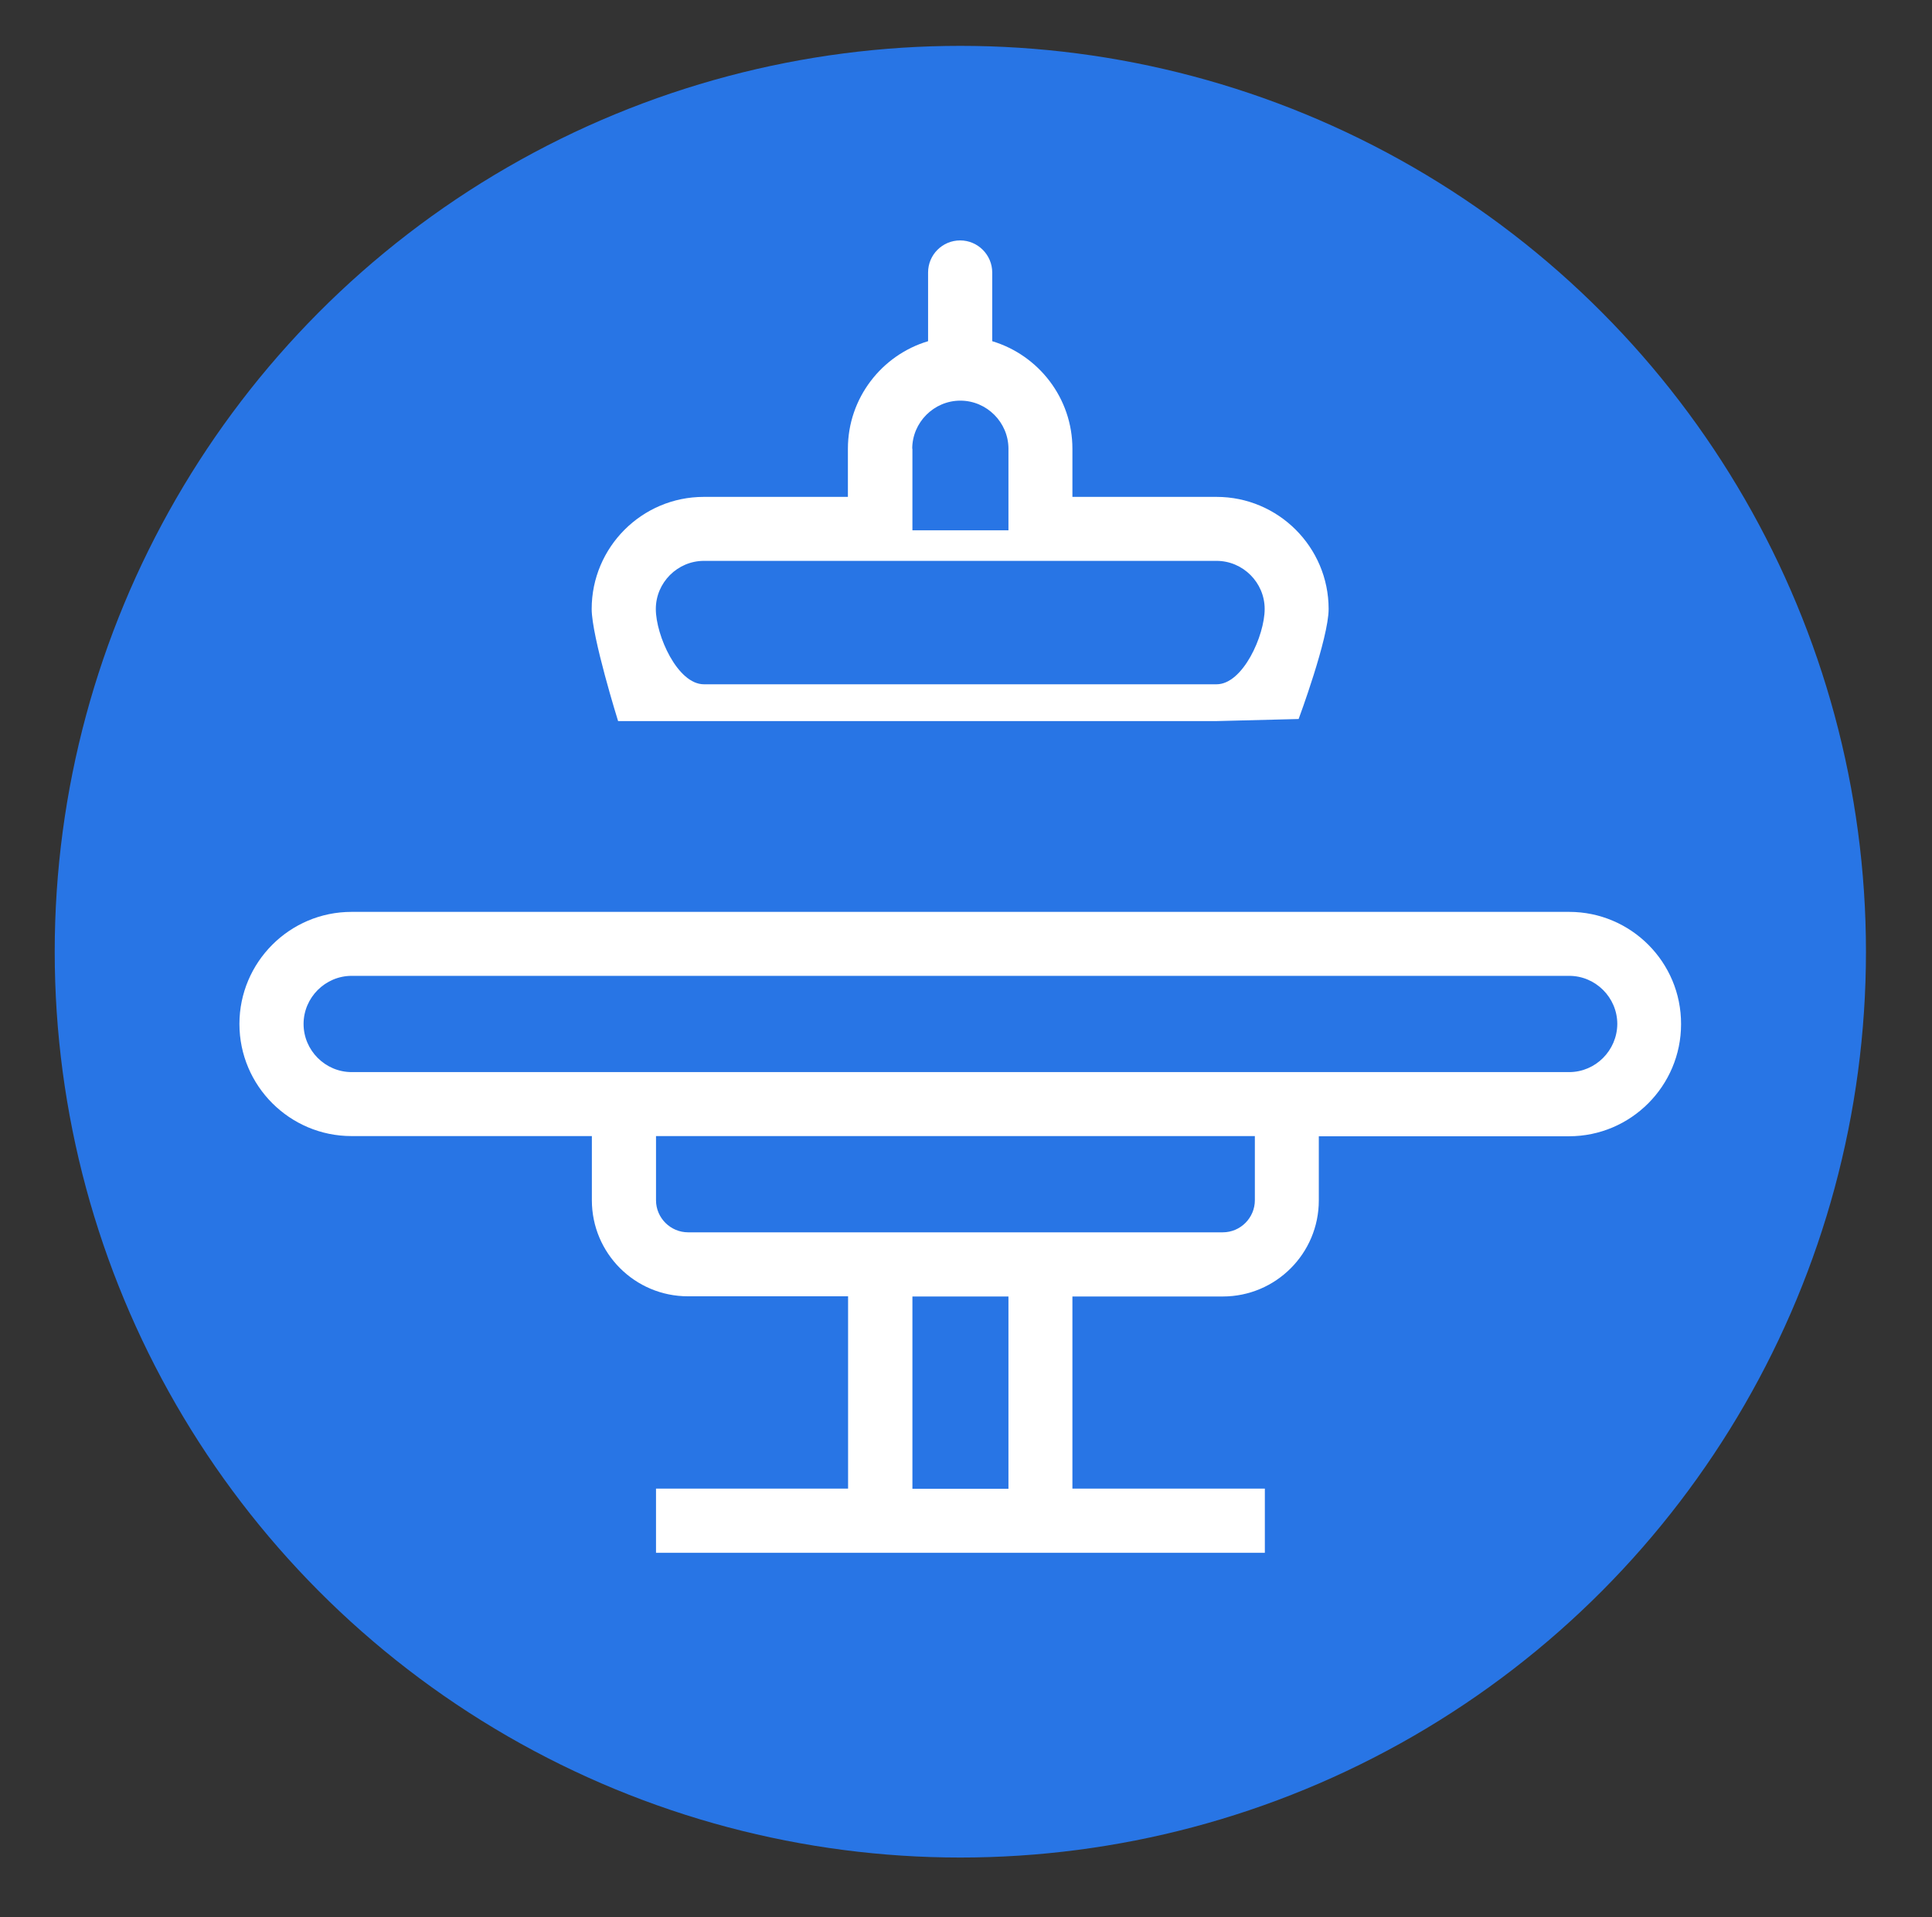
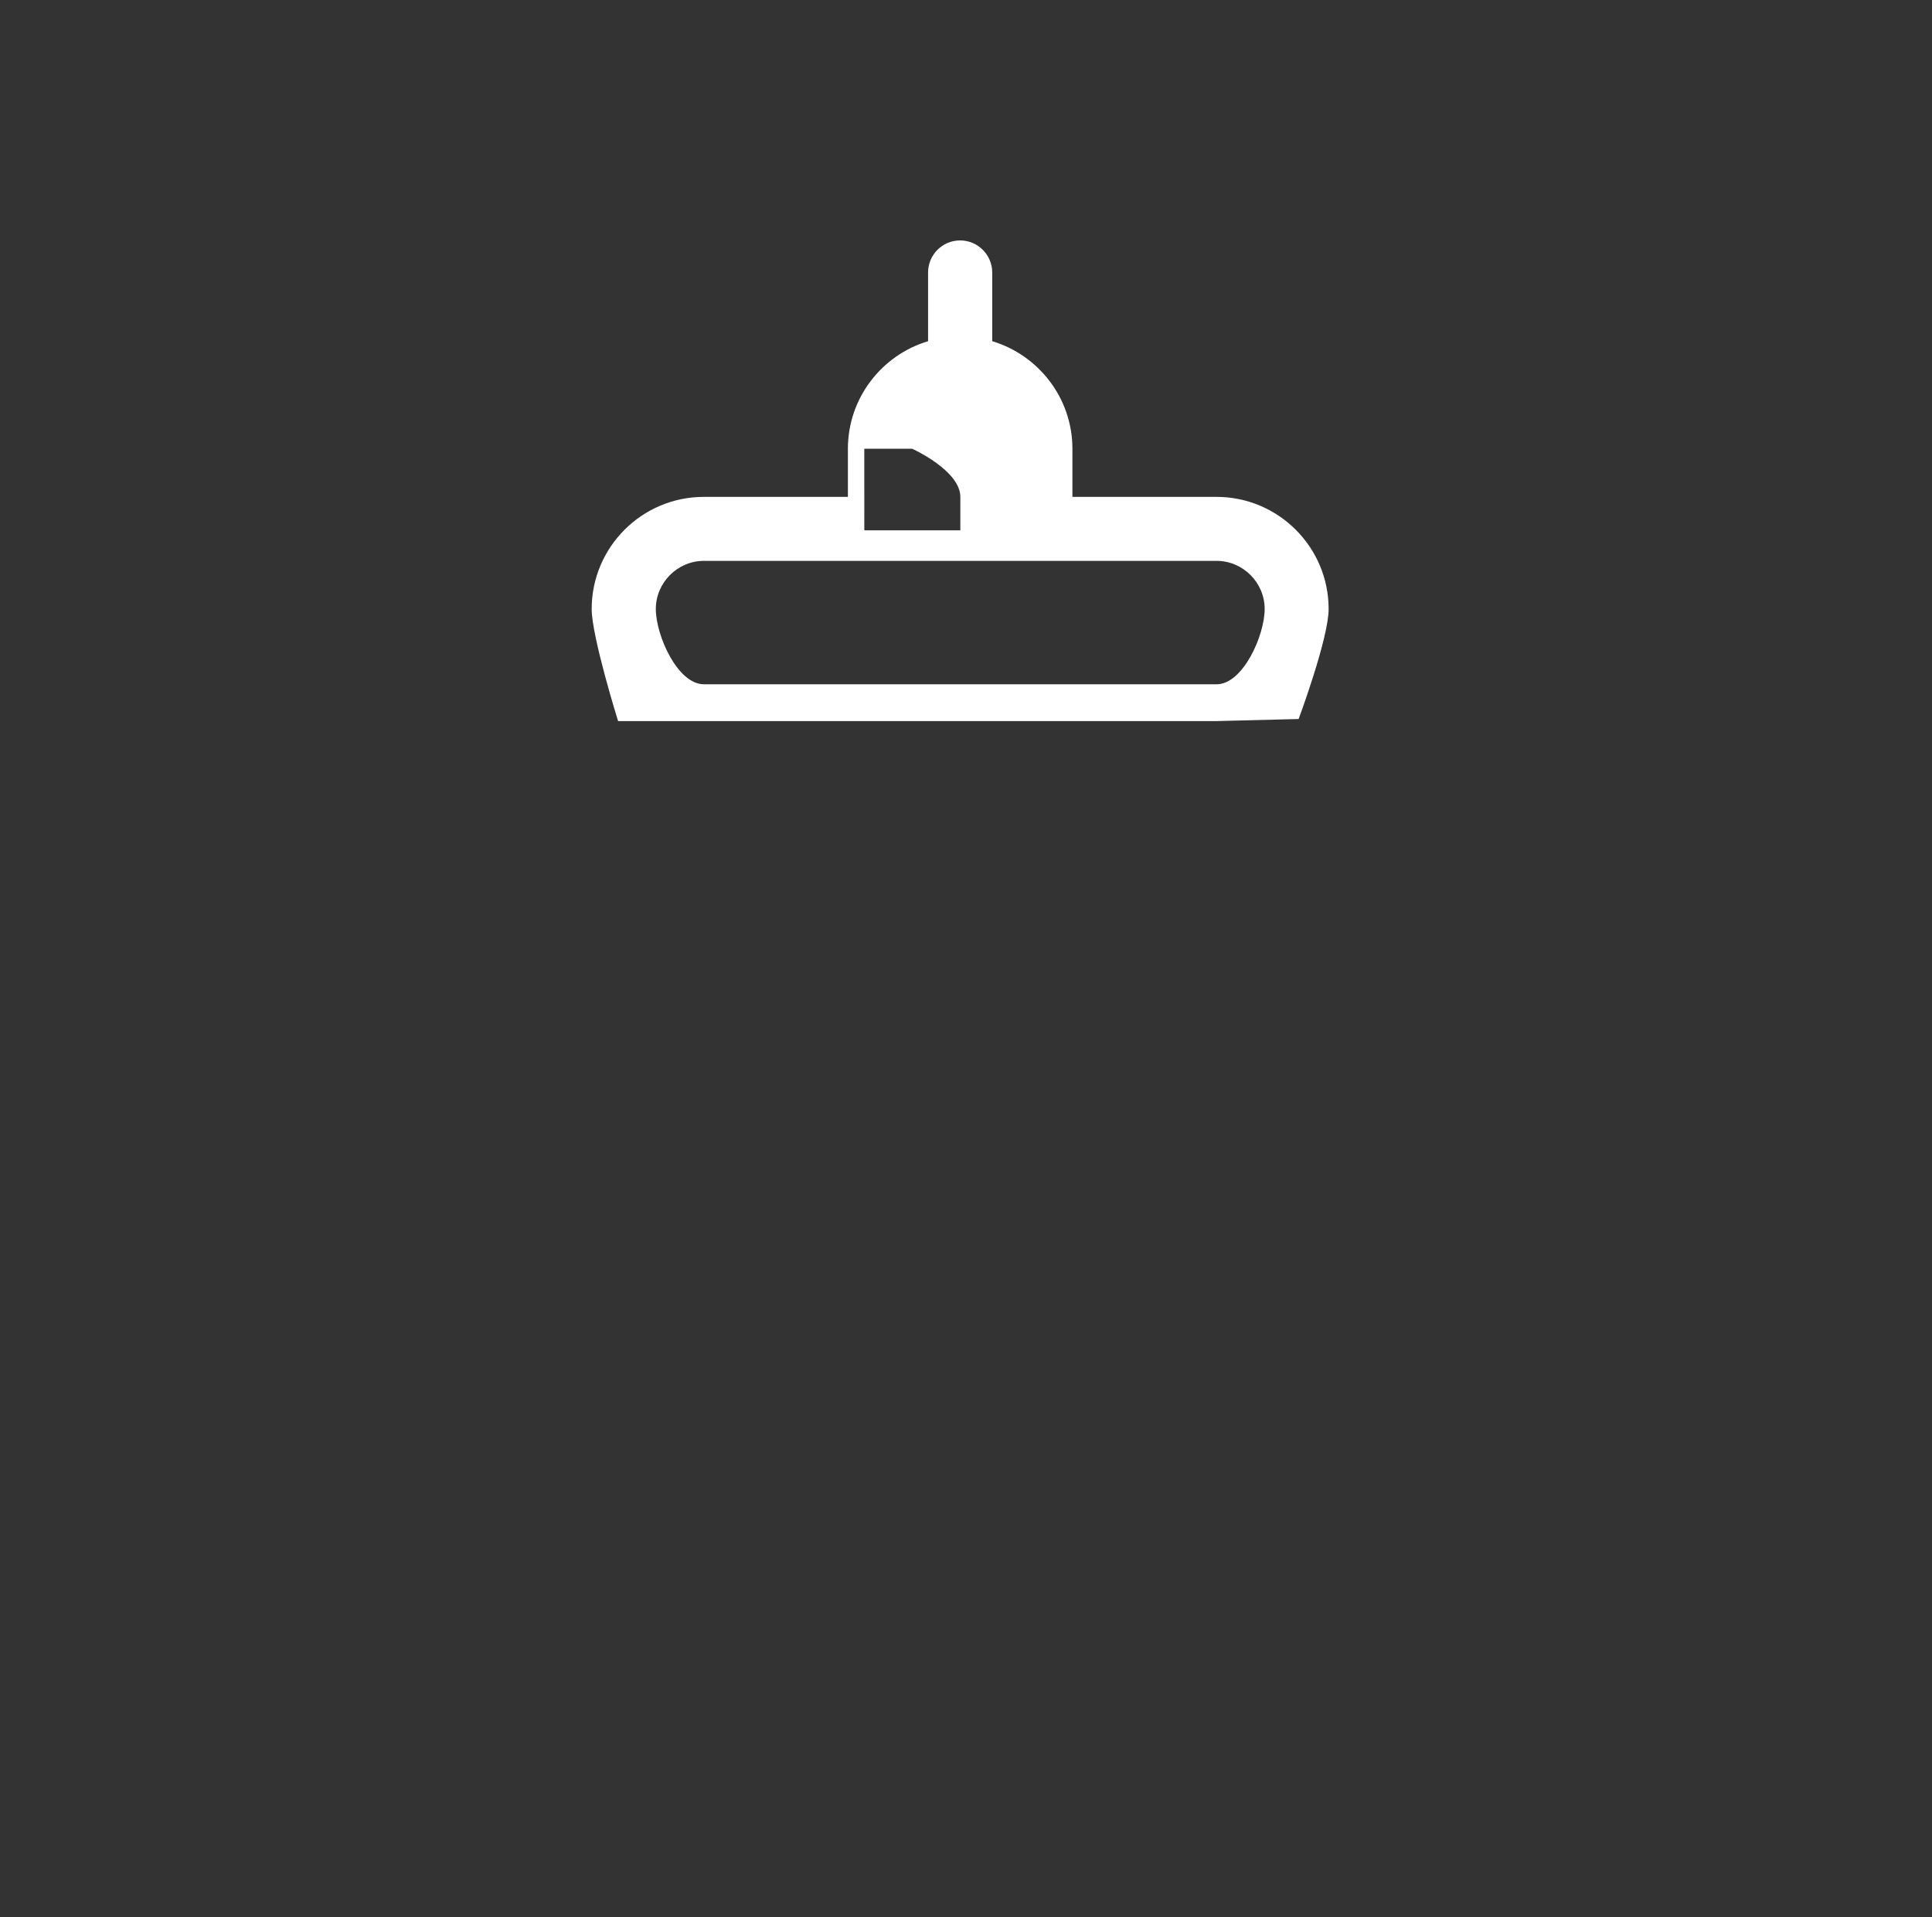
<svg xmlns="http://www.w3.org/2000/svg" id="Calque_1" x="0px" y="0px" viewBox="0 0 1024 1016" style="enable-background:new 0 0 1024 1016;" xml:space="preserve">
  <rect x="0" y="0" width="1024" height="1016" fill="#333333" stroke="none" />
  <style type="text/css">
	.st0{fill:#2875E5;}
	.st1{fill:#FFFFFF;}
</style>
  <g>
-     <circle class="st0" cx="509" cy="504.3" r="480" />
    <g>
-       <path class="st1" d="M831.7,483.2H186.3c-32.8,0-59.4,26.7-59.4,59.4c0,32.8,26.7,59.4,59.4,59.4h127.4v34    c0,28.1,22.8,50.9,50.9,50.9h84.9v101.9H347.7v34h118.9h84.9h118.9v-34H568.4V687h79.7c28.1,0,50.9-22.8,50.9-50.9v-34h132.6    c32.8,0,59.4-26.7,59.4-59.4C891.1,509.8,864.4,483.2,831.7,483.2z M534.5,788.9h-50.9V687h50.9V788.9z M665.1,636    c0,9.3-7.6,17-17,17h-96.7h-84.9H364.7c-9.3,0-17-7.6-17-17v-34h317.4V636z M831.7,568.1h-76.4H262.8h-76.4    c-14,0-25.5-11.5-25.5-25.5c0-14,11.5-25.5,25.5-25.5h645.3c14,0,25.5,11.5,25.5,25.5C857.1,556.6,845.7,568.1,831.7,568.1z" />
-       <path class="st1" d="M373.1,382.1h271.7l43.5-1.1c0,0,15.9-42.7,15.9-58.3c0-32.8-26.7-59.4-59.4-59.4h-76.4v-25.5    c0-26.8-17.9-49.6-42.5-57v-36.4c0-9.3-7.6-17-17-17s-17,7.6-17,17v36.4c-24.5,7.3-42.5,30.1-42.5,57v25.5h-76.4    c-32.8,0-59.4,26.7-59.4,59.4c0,14.6,14,59.4,14,59.4H373.1z M483.5,237.8c0-14,11.5-25.5,25.5-25.5s25.5,11.5,25.5,25.5V281    h-50.9V237.8z M373.1,297.2h271.7c14,0,25.5,11.5,25.5,25.5s-11.5,39.9-25.5,39.9H373.1c-14,0-25.5-25.9-25.5-39.9    S359.1,297.2,373.1,297.2z" />
+       <path class="st1" d="M373.1,382.1h271.7l43.5-1.1c0,0,15.9-42.7,15.9-58.3c0-32.8-26.7-59.4-59.4-59.4h-76.4v-25.5    c0-26.8-17.9-49.6-42.5-57v-36.4c0-9.3-7.6-17-17-17s-17,7.6-17,17v36.4c-24.5,7.3-42.5,30.1-42.5,57v25.5h-76.4    c-32.8,0-59.4,26.7-59.4,59.4c0,14.6,14,59.4,14,59.4H373.1z M483.5,237.8s25.5,11.5,25.5,25.5V281    h-50.9V237.8z M373.1,297.2h271.7c14,0,25.5,11.5,25.5,25.5s-11.5,39.9-25.5,39.9H373.1c-14,0-25.5-25.9-25.5-39.9    S359.1,297.2,373.1,297.2z" />
    </g>
  </g>
</svg>